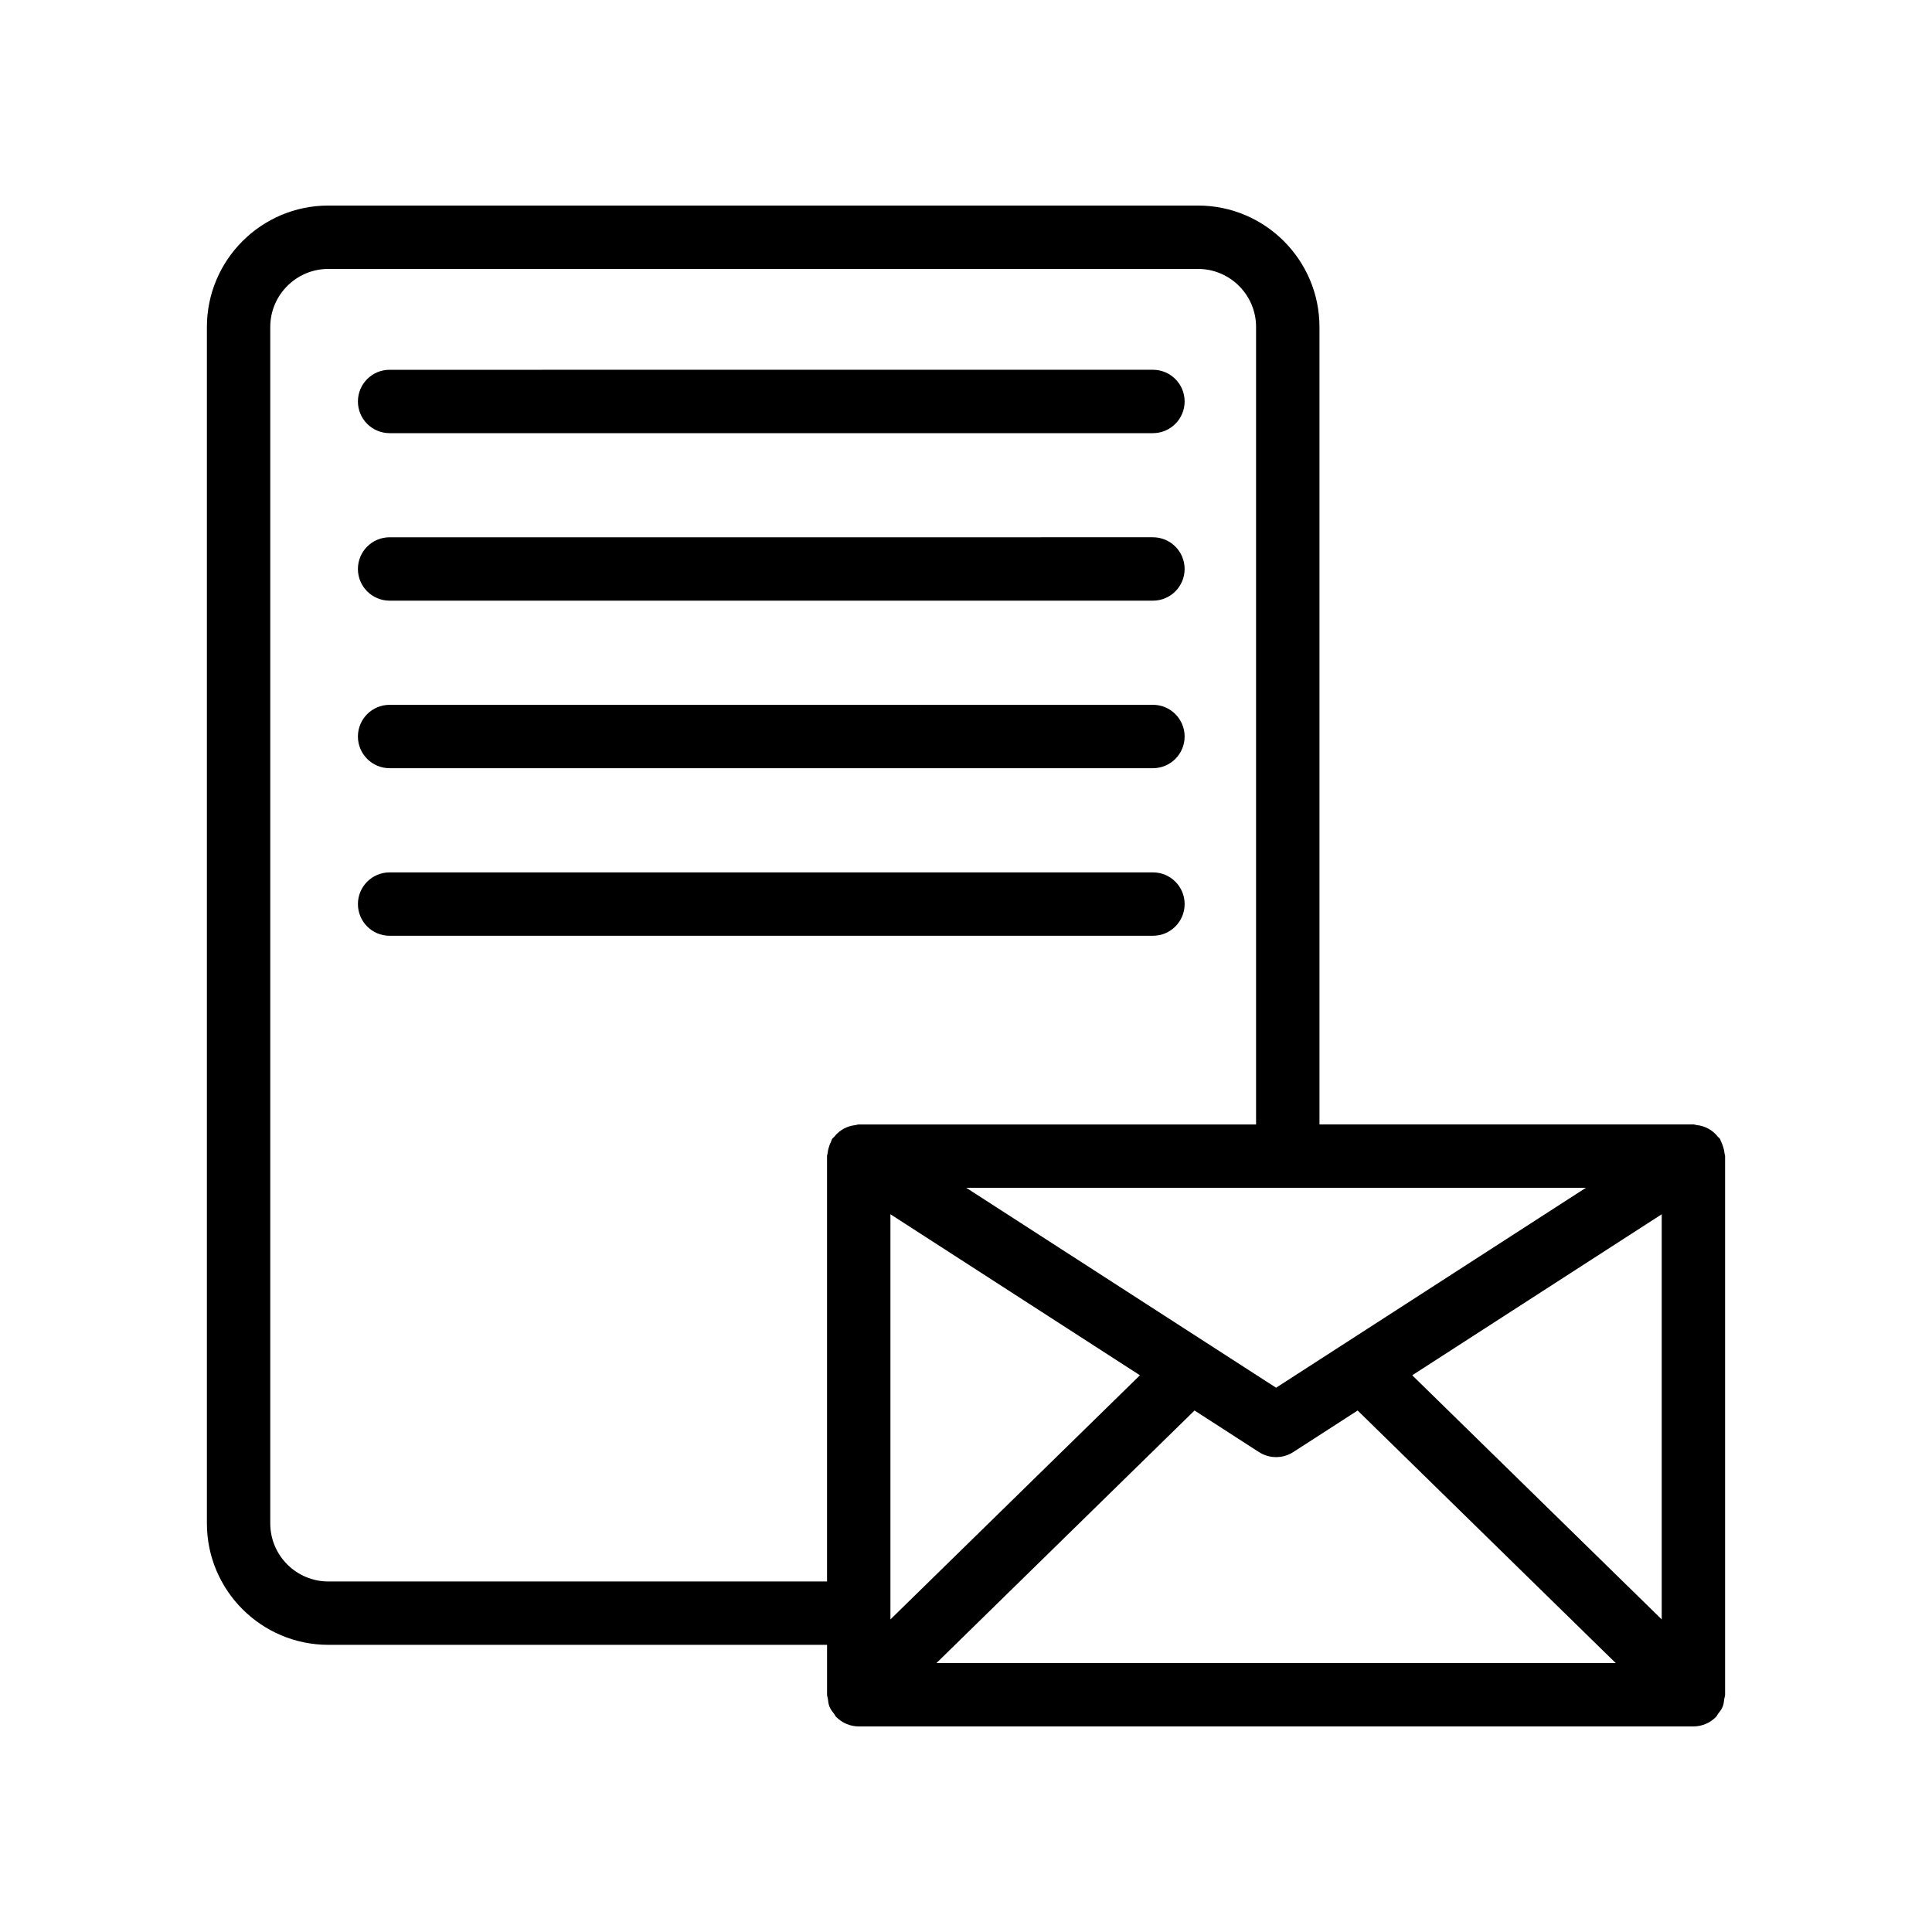
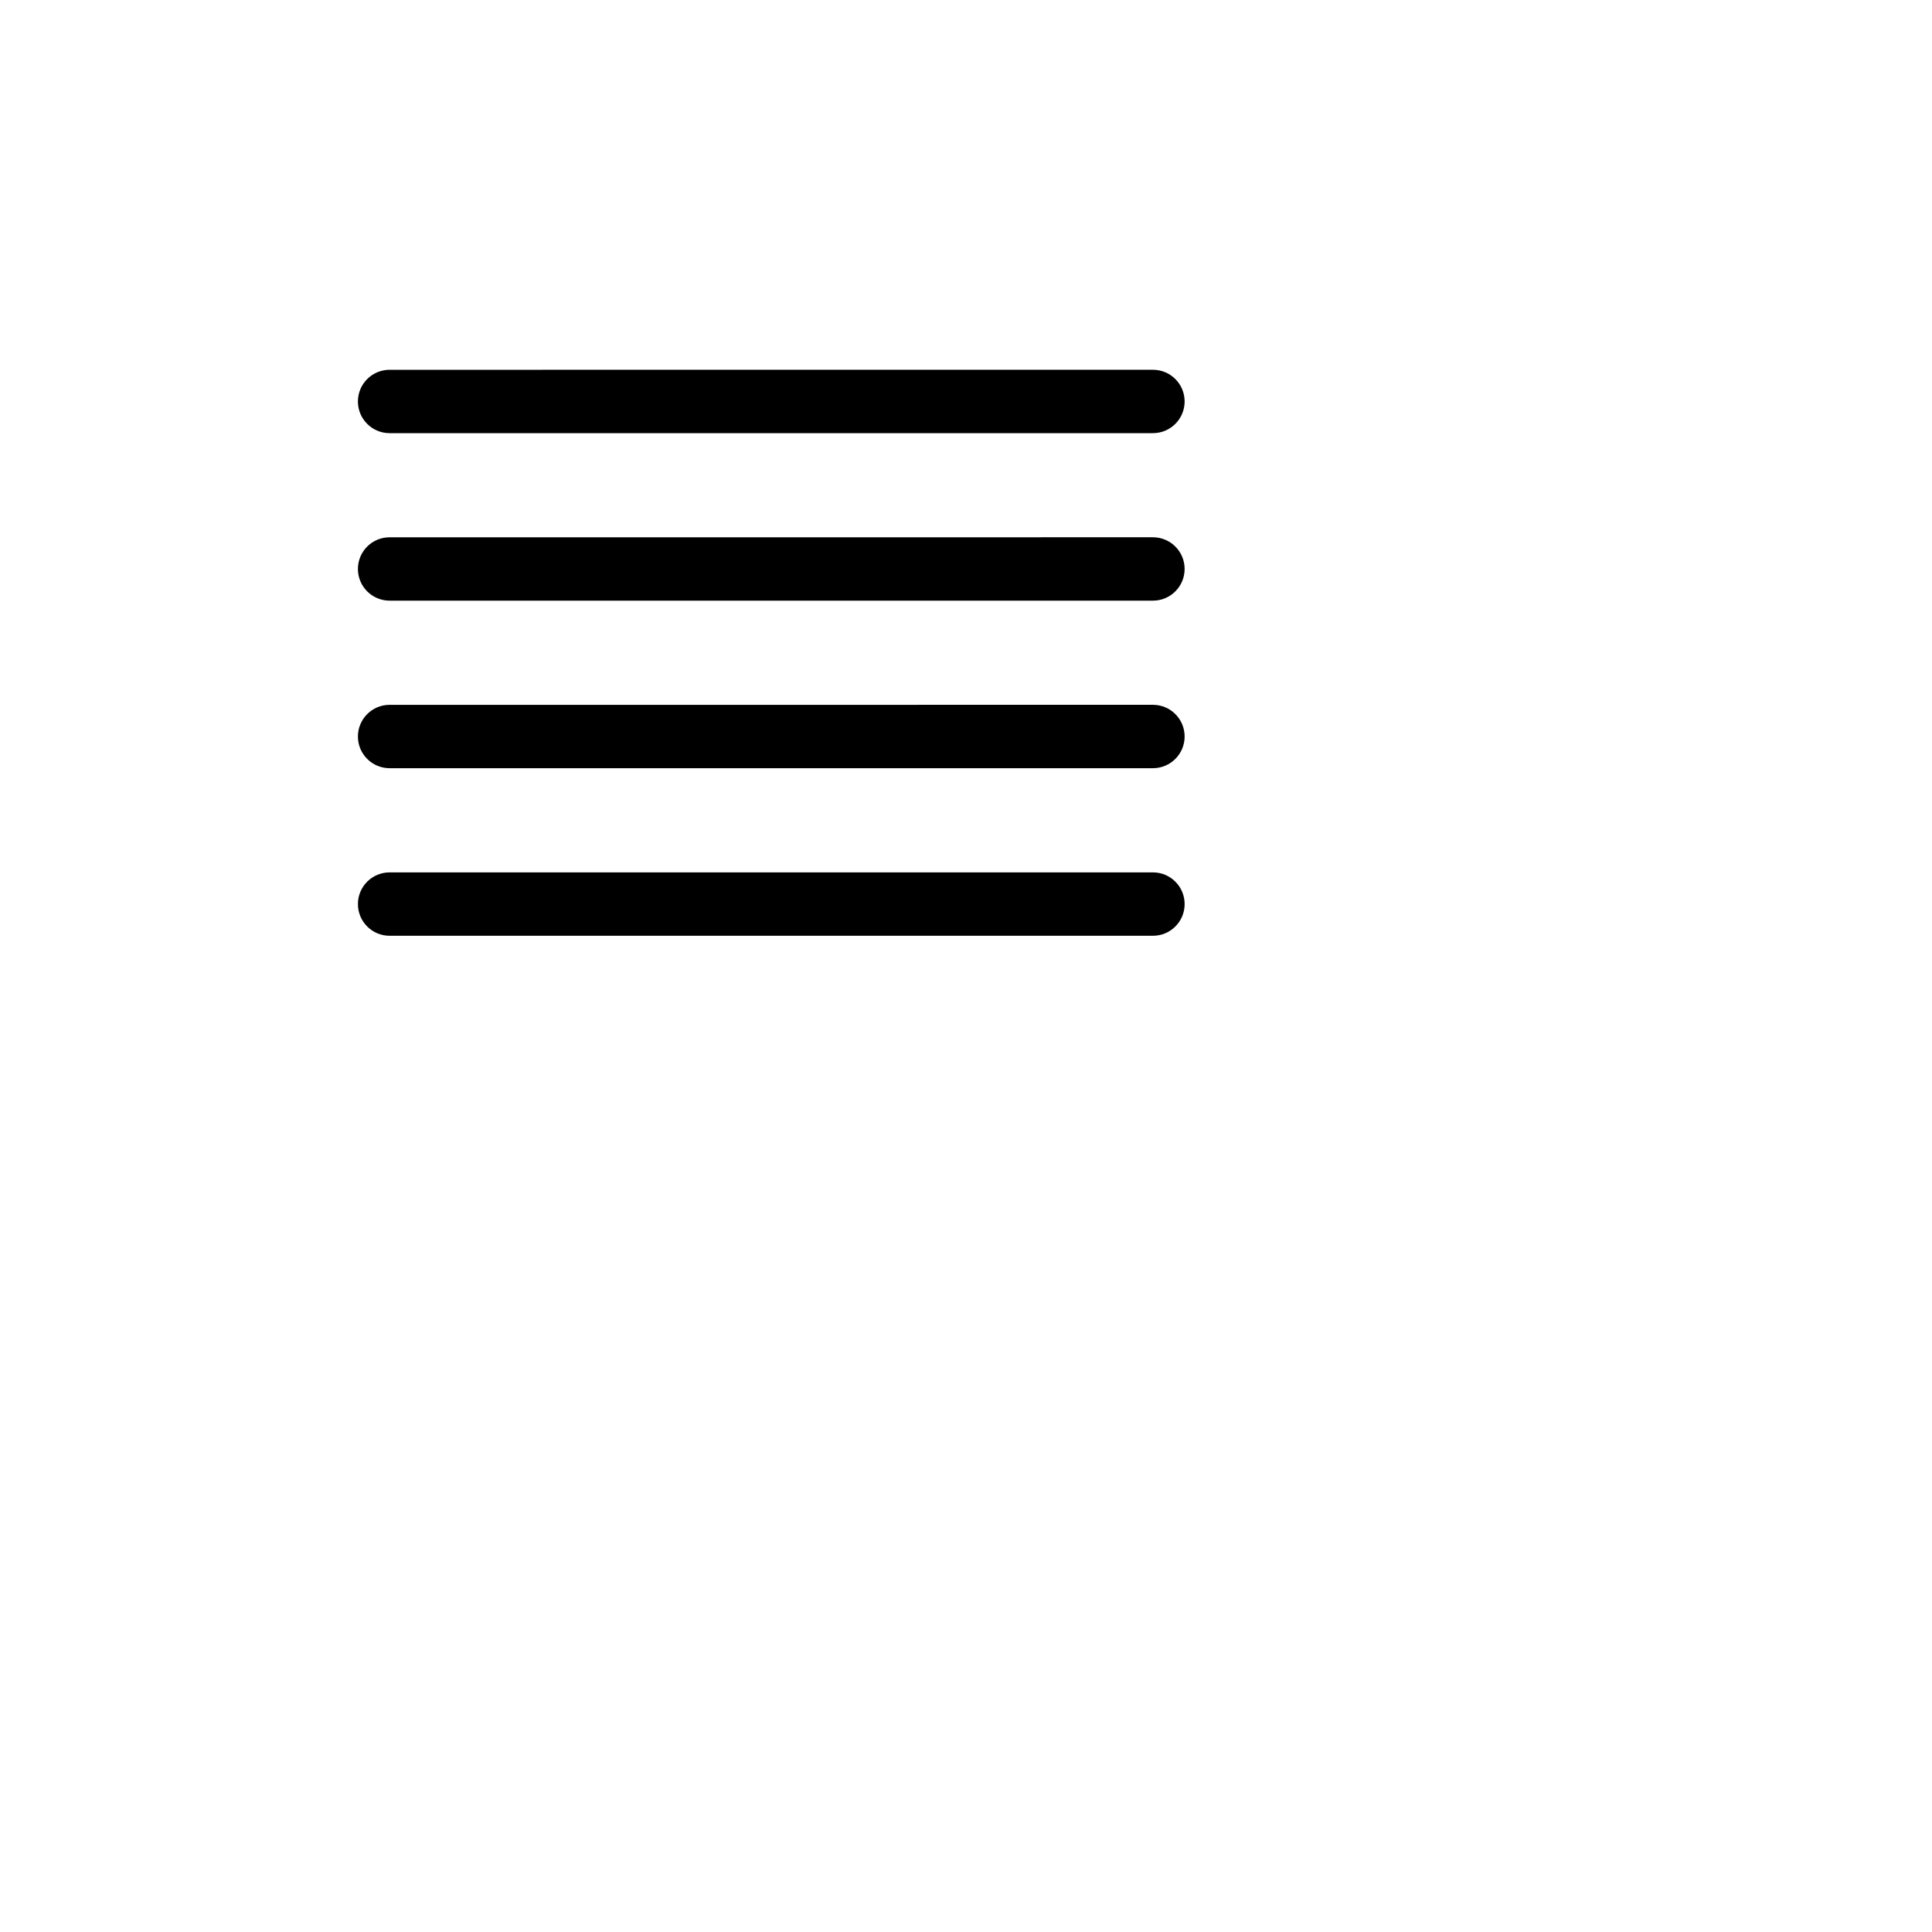
<svg xmlns="http://www.w3.org/2000/svg" fill="#000000" width="800px" height="800px" version="1.1" viewBox="144 144 512 512">
  <g>
    <path d="m247.25 258.79h202.29c4.641 0 8.398-3.758 8.398-8.398 0-4.637-3.754-8.398-8.398-8.398l-202.29 0.004c-4.641 0-8.398 3.758-8.398 8.398 0 4.637 3.758 8.395 8.398 8.395z" />
    <path d="m247.25 303.18h202.29c4.641 0 8.398-3.758 8.398-8.398 0-4.637-3.754-8.398-8.398-8.398l-202.29 0.004c-4.641 0-8.398 3.758-8.398 8.398 0 4.637 3.758 8.395 8.398 8.395z" />
    <path d="m247.25 347.58h202.29c4.641 0 8.398-3.758 8.398-8.398 0-4.637-3.754-8.398-8.398-8.398l-202.29 0.004c-4.641 0-8.398 3.758-8.398 8.398 0 4.637 3.758 8.395 8.398 8.395z" />
    <path d="m457.94 383.59c0-4.637-3.754-8.398-8.398-8.398h-202.29c-4.641 0-8.398 3.758-8.398 8.398 0 4.637 3.754 8.398 8.398 8.398h202.29c4.641 0 8.398-3.762 8.398-8.398z" />
-     <path d="m596 600.87c1.035-0.434 1.961-1.062 2.738-1.852 0.012-0.012 0.023-0.012 0.035-0.023 0.211-0.215 0.289-0.496 0.469-0.727 0.492-0.621 0.984-1.242 1.289-1.988 0.273-0.672 0.328-1.383 0.422-2.09 0.047-0.363 0.211-0.688 0.211-1.066v-142.74c0-0.246-0.121-0.457-0.141-0.699-0.047-0.555-0.168-1.078-0.328-1.621-0.164-0.562-0.352-1.09-0.629-1.598-0.109-0.207-0.121-0.438-0.25-0.637-0.156-0.246-0.406-0.379-0.586-0.602-0.367-0.461-0.75-0.867-1.203-1.242-0.414-0.344-0.836-0.625-1.301-0.879-0.465-0.254-0.93-0.453-1.441-0.617-0.559-0.18-1.102-0.281-1.684-0.34-0.289-0.031-0.539-0.168-0.836-0.168l-99.094 0.008v-211.34c0-17.742-14.434-32.176-32.176-32.176h-230.49c-17.746 0-32.176 14.434-32.176 32.176v317.07c0 17.742 14.434 32.176 32.176 32.176h132.17v13.227c0 0.375 0.168 0.695 0.215 1.059 0.09 0.711 0.148 1.426 0.426 2.098 0.301 0.742 0.793 1.363 1.281 1.98 0.184 0.234 0.262 0.516 0.473 0.73 0.012 0.012 0.023 0.012 0.035 0.023 0.777 0.785 1.703 1.418 2.738 1.852 1.031 0.434 2.129 0.656 3.231 0.656h221.2c1.102 0 2.199-0.223 3.231-0.652zm-31.727-142.09-82.098 52.98-82.105-52.98zm-118.18 49.68-66.121 64.699v-107.37zm14.469 9.336 17.066 11.012c1.387 0.895 2.969 1.34 4.551 1.34s3.164-0.445 4.551-1.34l17.059-11.008 68.398 66.93h-180.02zm57.695-9.336 66.117-42.668v107.37zm-287.25 54.645c-8.48 0-15.383-6.898-15.383-15.383v-317.07c0-8.484 6.906-15.383 15.383-15.383h230.48c8.48 0 15.383 6.898 15.383 15.383v211.34h-105.3c-0.309 0-0.574 0.145-0.875 0.176-0.559 0.059-1.078 0.156-1.613 0.324-0.535 0.168-1.02 0.375-1.5 0.641-0.453 0.246-0.859 0.52-1.262 0.852-0.461 0.379-0.852 0.789-1.223 1.254-0.176 0.223-0.426 0.355-0.582 0.598-0.129 0.199-0.141 0.43-0.25 0.637-0.273 0.508-0.461 1.031-0.625 1.598-0.16 0.543-0.281 1.066-0.328 1.617-0.02 0.242-0.141 0.449-0.141 0.699v112.72z" />
  </g>
</svg>